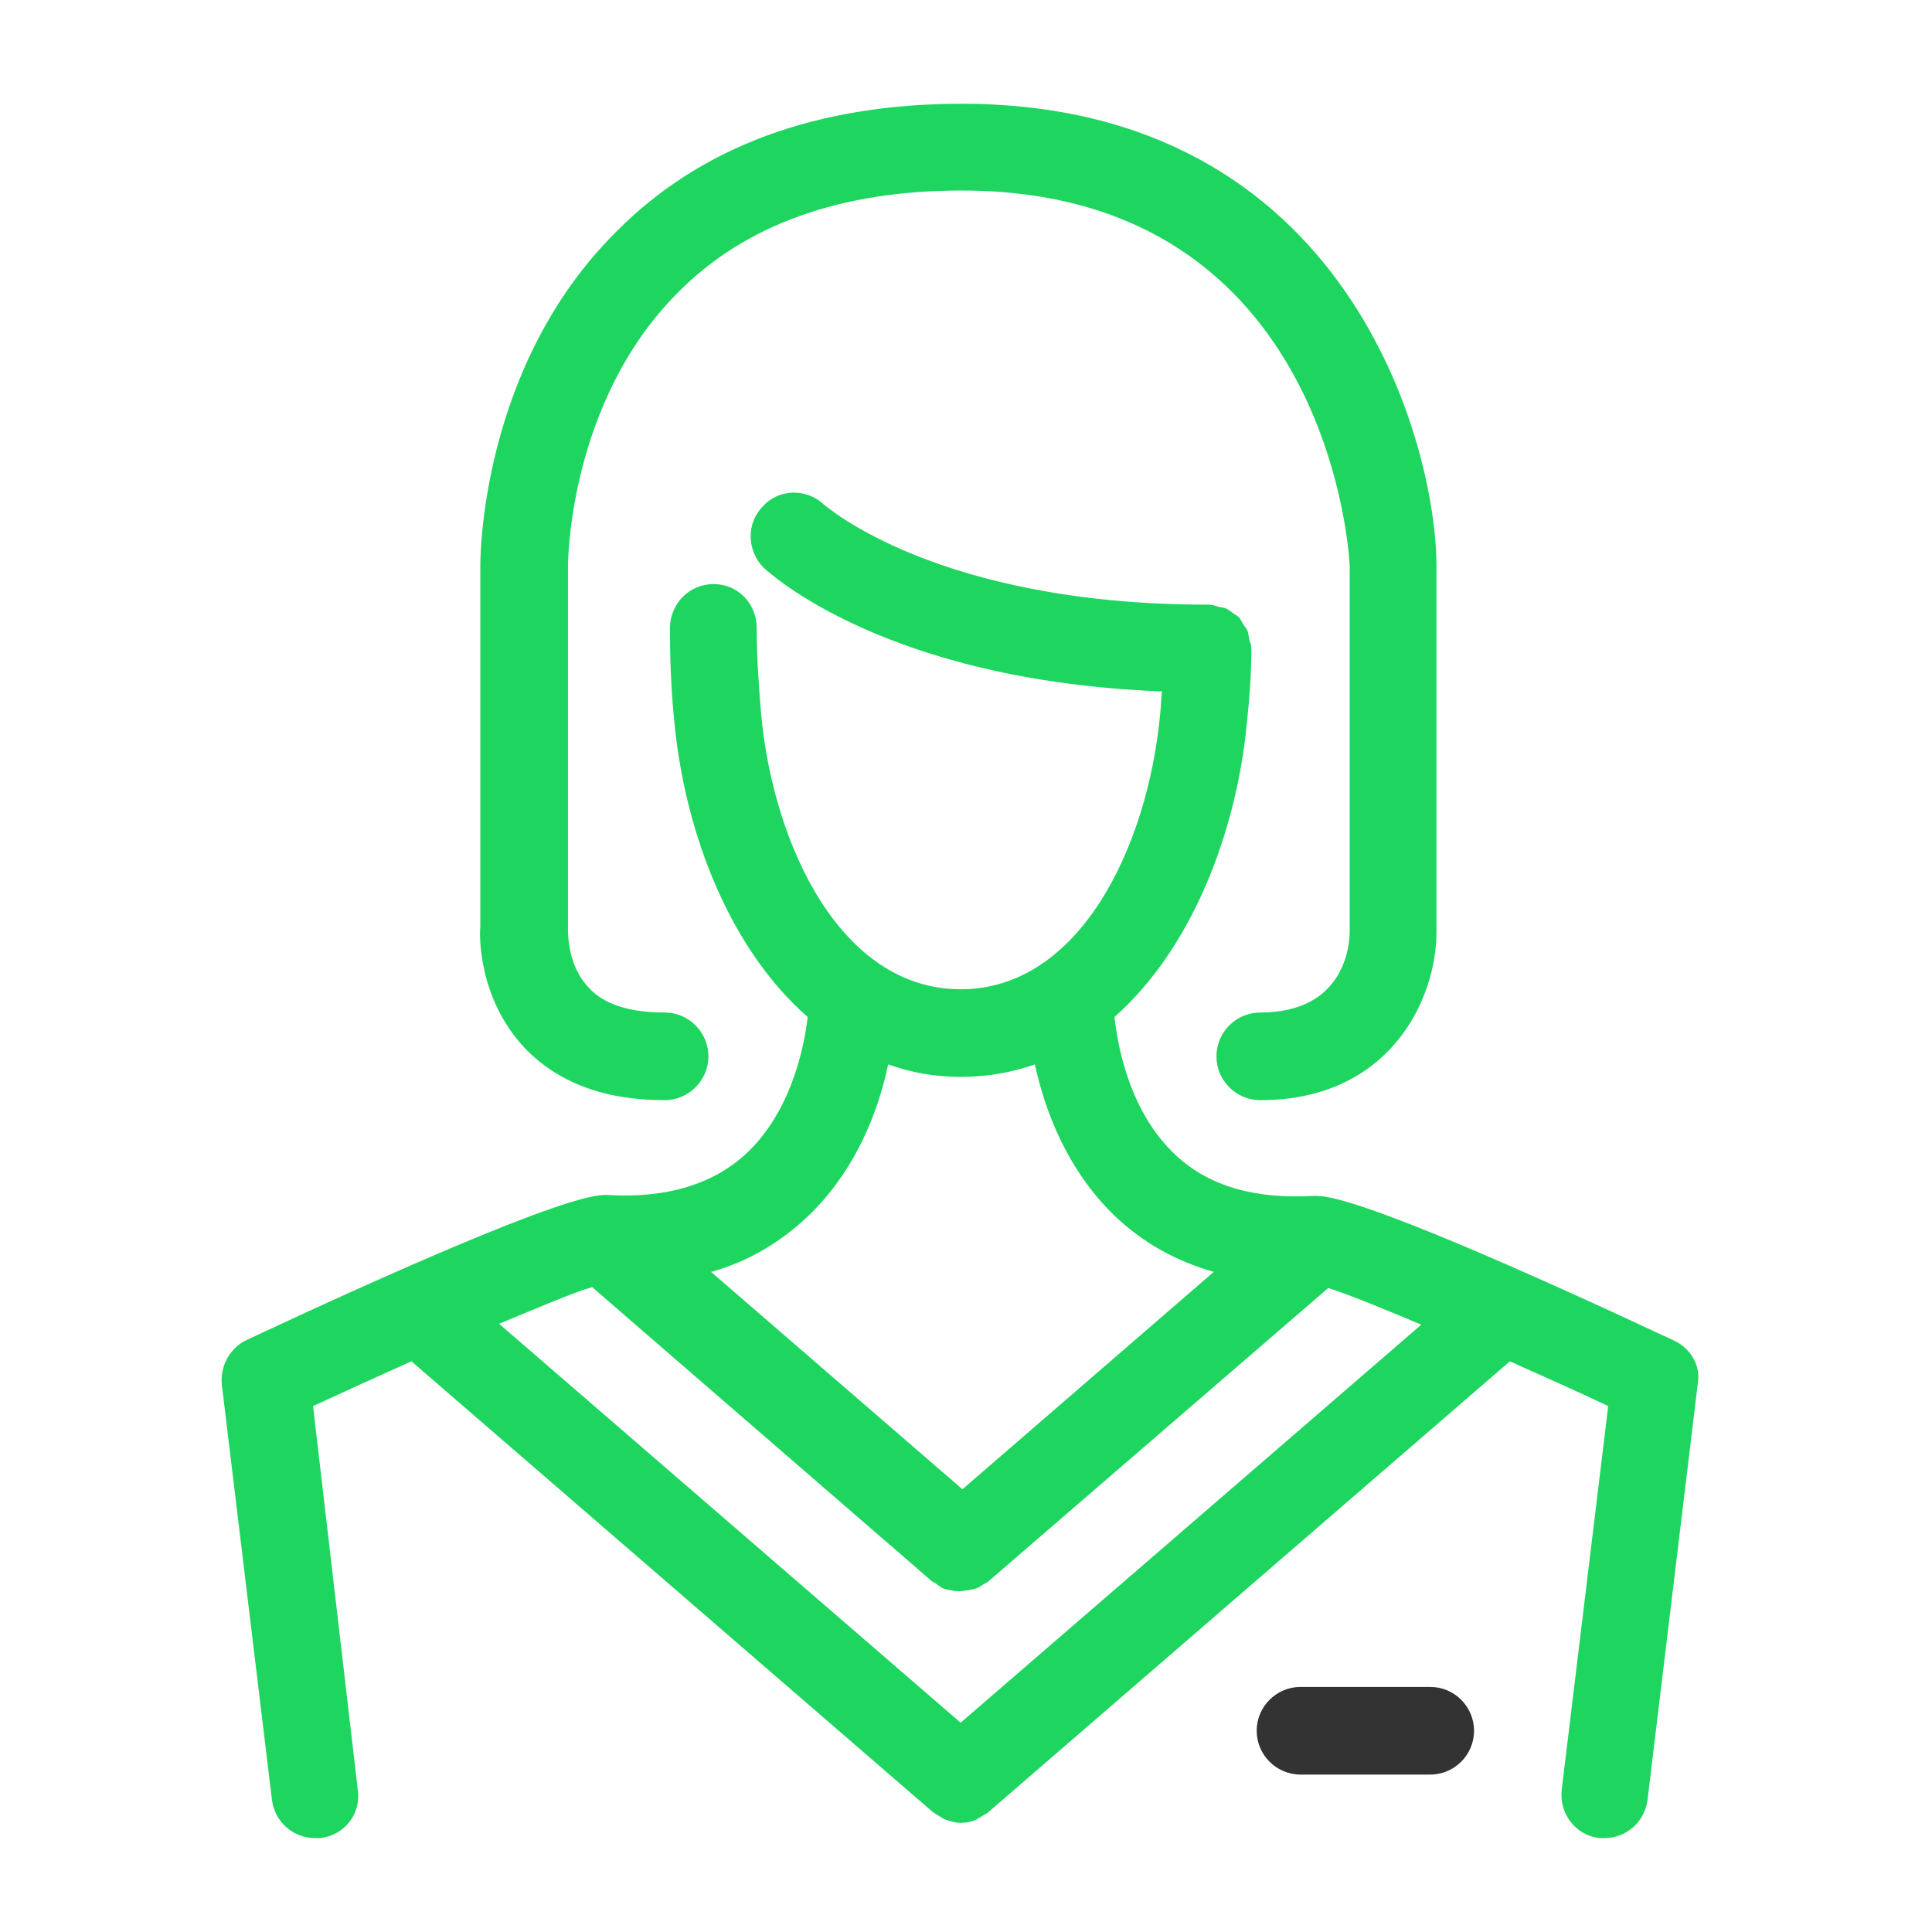
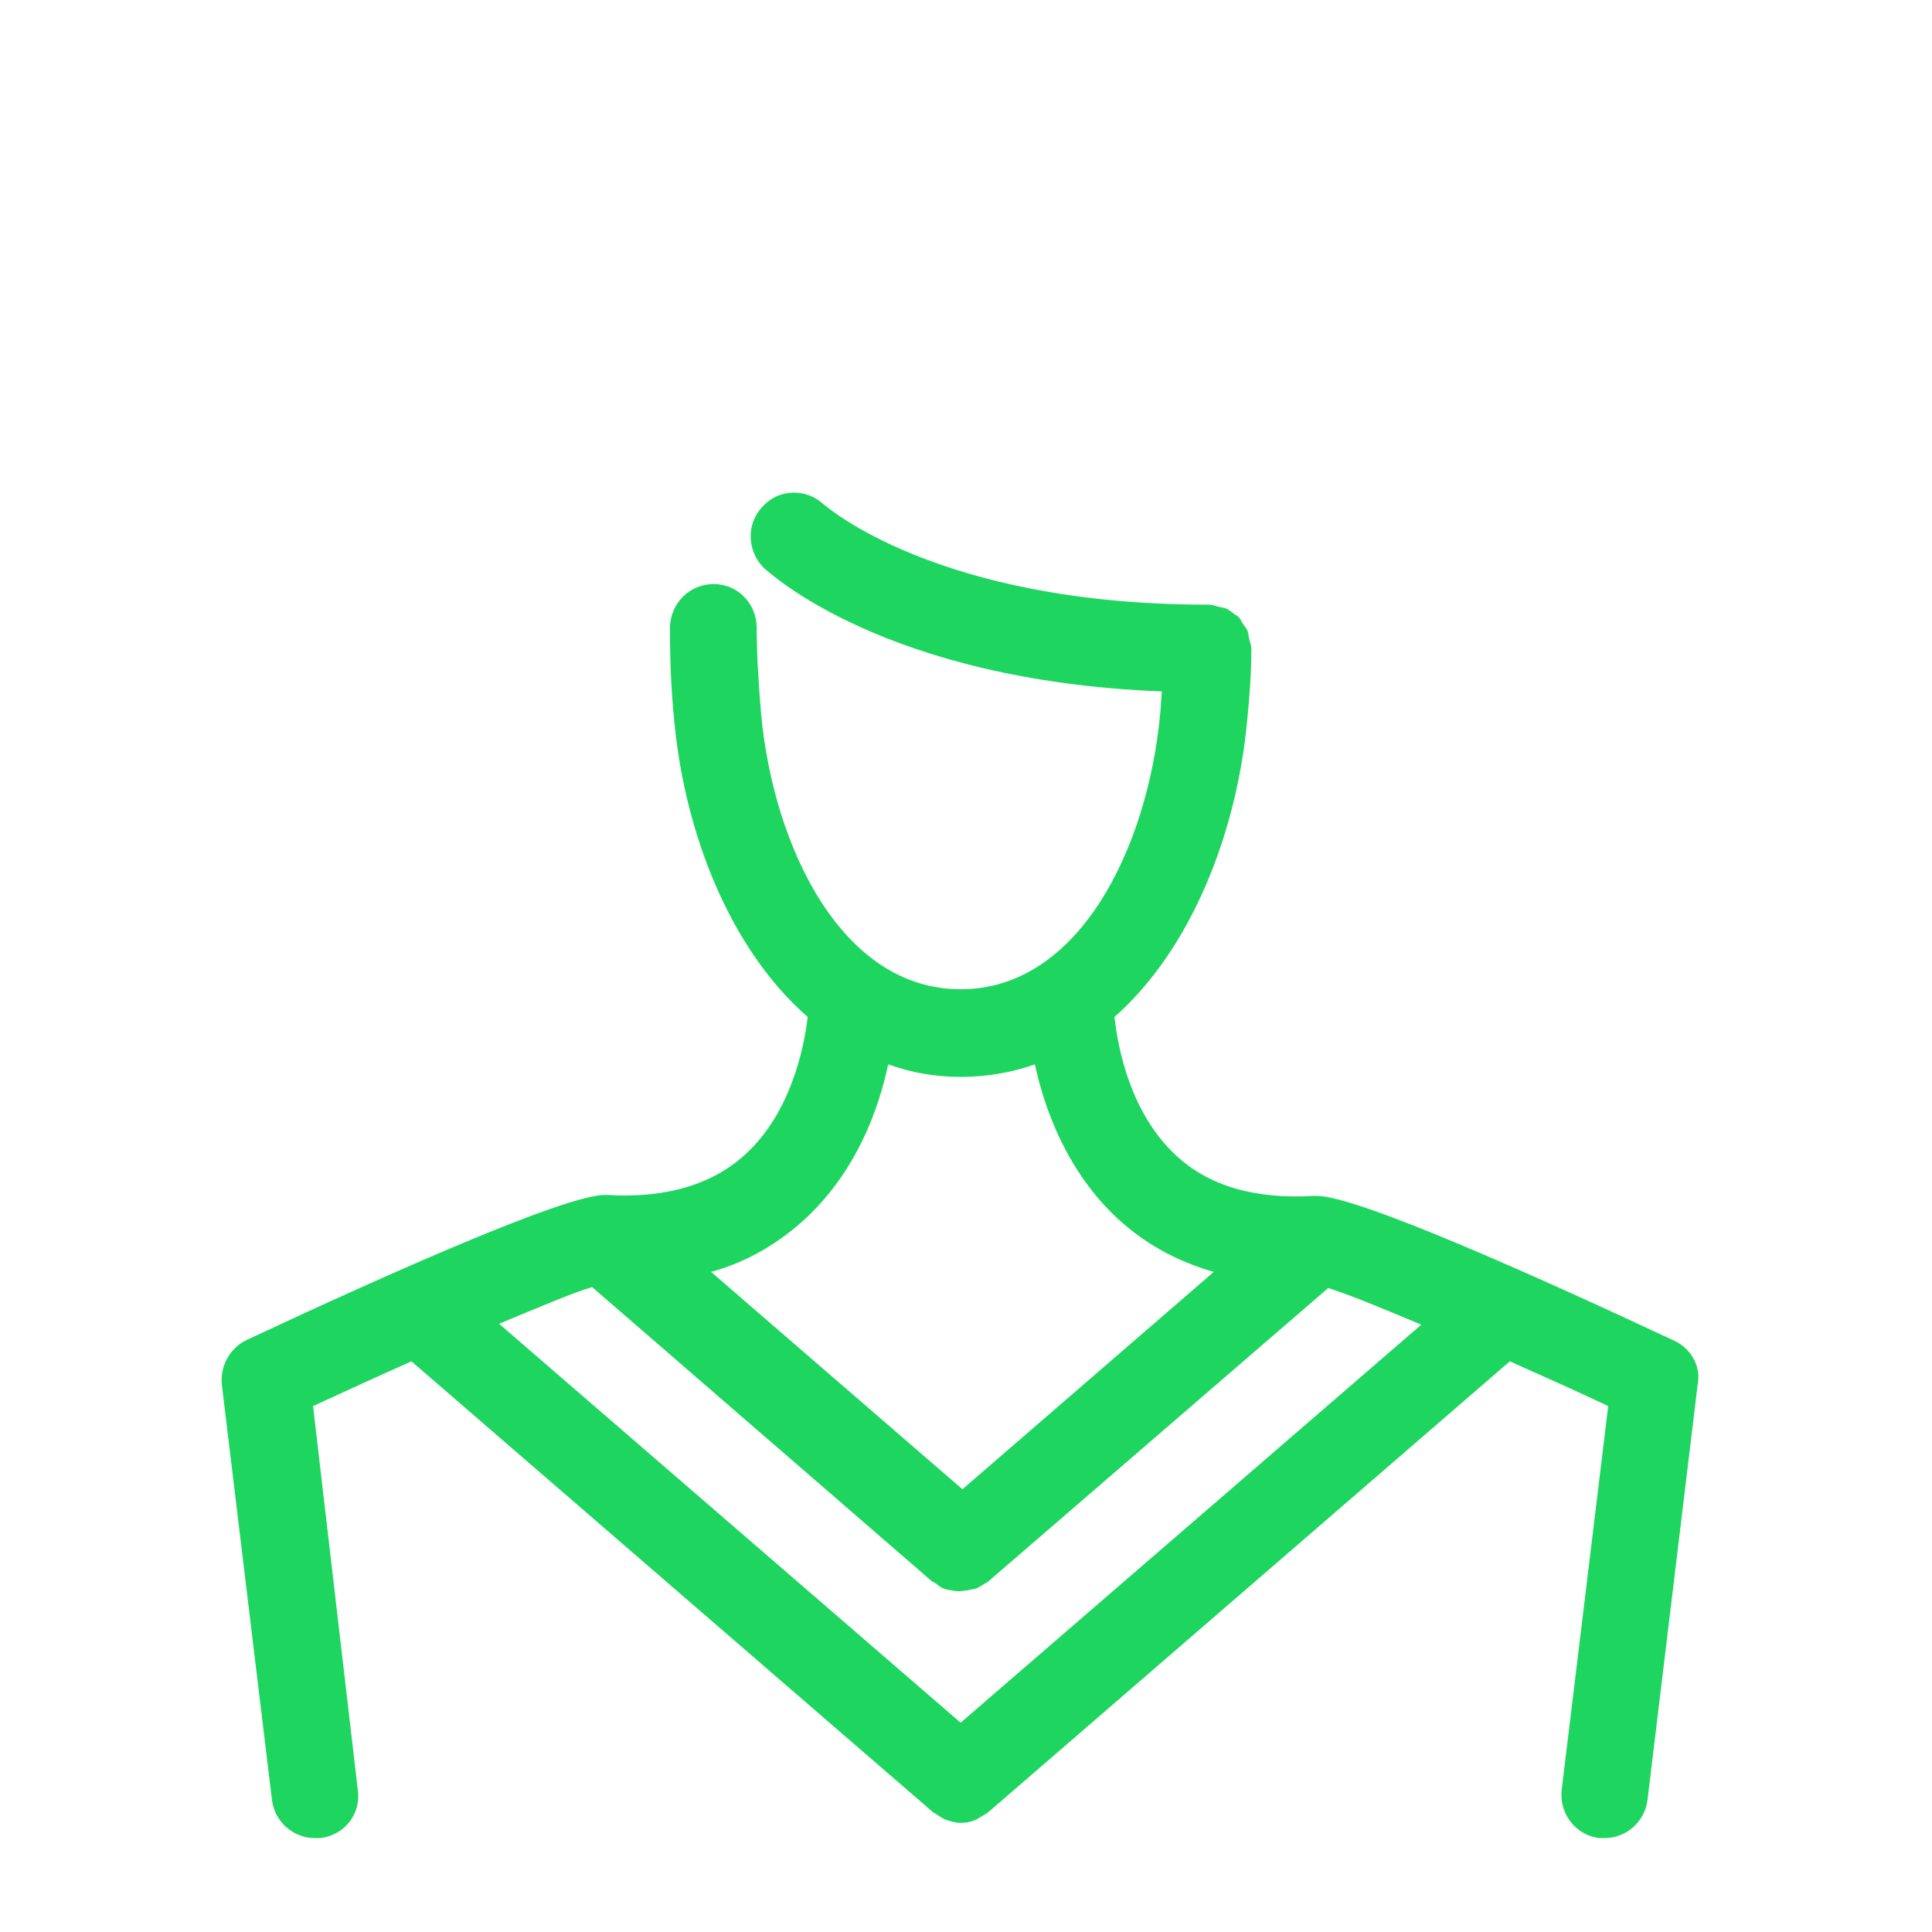
<svg xmlns="http://www.w3.org/2000/svg" version="1.1" id="Layer_1" x="0" y="0" viewBox="0 0 216 216" xml:space="preserve">
-   <path d="M58.6 117.1c3.7 3.9 8.9 5.9 15.7 5.9 2.7 0 4.9-2.2 4.9-4.9s-2.2-4.9-4.9-4.9c-3.9 0-6.8-.9-8.5-2.8-2.4-2.5-2.3-6.3-2.3-6.5V63.3c0-.2 0-18.3 12.3-30.6 7.5-7.6 18.2-11.4 31.7-11.4 41.5 0 43.4 41.6 43.4 42v40.8c0 1.5-.5 9.1-10 9.1-2.7 0-4.9 2.2-4.9 4.9s2.2 4.9 4.9 4.9c14.5 0 19.7-11.3 19.7-18.8V63.3c0-13.4-9.8-51.7-53.1-51.7-16.2 0-29.2 4.8-38.6 14.3C53.7 41 53.7 62.4 53.7 63.3v40.3c-.1.8-.3 7.9 4.9 13.5z" fill="#1ed65f" />
-   <path d="M159.9 188.6h-14.5c-2.7 0-4.9 2.2-4.9 4.9s2.2 4.9 4.9 4.9h14.5c2.7 0 4.9-2.2 4.9-4.9s-2.2-4.9-4.9-4.9z" fill="#333" />
  <path d="M187.2 149.9c-15.8-7.4-35.5-16.2-40-16.2h-.2-.1c-6.6.4-11.8-1.1-15.5-4.6-5-4.7-6.4-11.8-6.8-15.4 8.6-7.6 13.6-20.5 14.8-32.8.3-2.9.5-5.6.5-8.2v-.1-.1c0-.3-.1-.6-.2-.9-.1-.3-.1-.7-.2-1-.1-.3-.3-.5-.5-.8-.2-.3-.3-.6-.5-.8-.2-.2-.5-.3-.7-.5-.3-.2-.5-.4-.8-.5-.3-.1-.6-.1-.9-.2-.3-.1-.6-.2-.9-.2h-.1-.1c-30.2 0-42.6-11-42.9-11.2-1.9-1.8-5-1.8-6.8.2-1.9 1.9-1.8 5 .1 6.9.6.5 13.5 12.6 44.5 13.8-.1.9-.1 1.7-.2 2.6-1.4 14.8-9 30.7-22.3 30.7S86.5 94.7 85.1 79.9c-.3-3.6-.5-6.7-.5-9.7 0-2.7-2.1-4.9-4.8-4.9-2.7 0-4.8 2.1-4.9 4.8 0 3.3.1 6.8.5 10.7 1.2 12.4 6.2 25.3 14.9 32.9-.4 3.5-1.9 10.6-6.8 15.2-3.7 3.5-9 5.1-15.6 4.7H67.6c-4.4 0-24.2 8.8-40 16.2-1.9.9-3 2.9-2.8 5l5.6 46.4c.3 2.5 2.4 4.3 4.8 4.3h.6c2.7-.3 4.6-2.7 4.2-5.4l-5-42.9c3.7-1.7 7.4-3.4 11-5l58.3 50.4c.3.2.5.3.8.5.2.1.3.2.5.3.6.2 1.2.4 1.8.4.6 0 1.2-.1 1.8-.4.2-.1.3-.2.5-.3.3-.2.6-.3.8-.5l58.3-50.4c3.6 1.6 7.4 3.3 11 5l-5.2 42.9c-.3 2.7 1.6 5.1 4.2 5.4h.6c2.4 0 4.5-1.8 4.8-4.3l5.6-46.4c.4-2-.7-4-2.6-4.9zm-97-13.8c5.5-5.2 8-11.9 9.1-17.1 2.5.9 5.2 1.4 8.1 1.4 3 0 5.7-.5 8.3-1.4 1.1 5.1 3.6 11.9 9.1 17.1 3.1 2.9 6.7 4.9 10.9 6.1l-28.1 24.3-28.1-24.3c4-1.1 7.6-3.2 10.7-6.1zm17.2 56.5L55.8 148c4.6-1.9 8.3-3.5 10.4-4.1l38 32.9c.2.1.4.2.5.3.3.2.5.4.8.5.3.1.6.2.9.2.3.1.6.1.9.1.3 0 .6-.1.9-.1.3-.1.6-.1.9-.2.3-.1.6-.3.9-.5.2-.1.4-.2.5-.3l38-32.8c2.2.7 5.9 2.2 10.4 4.1l-51.5 44.5z" fill="#1ed65f" />
</svg>